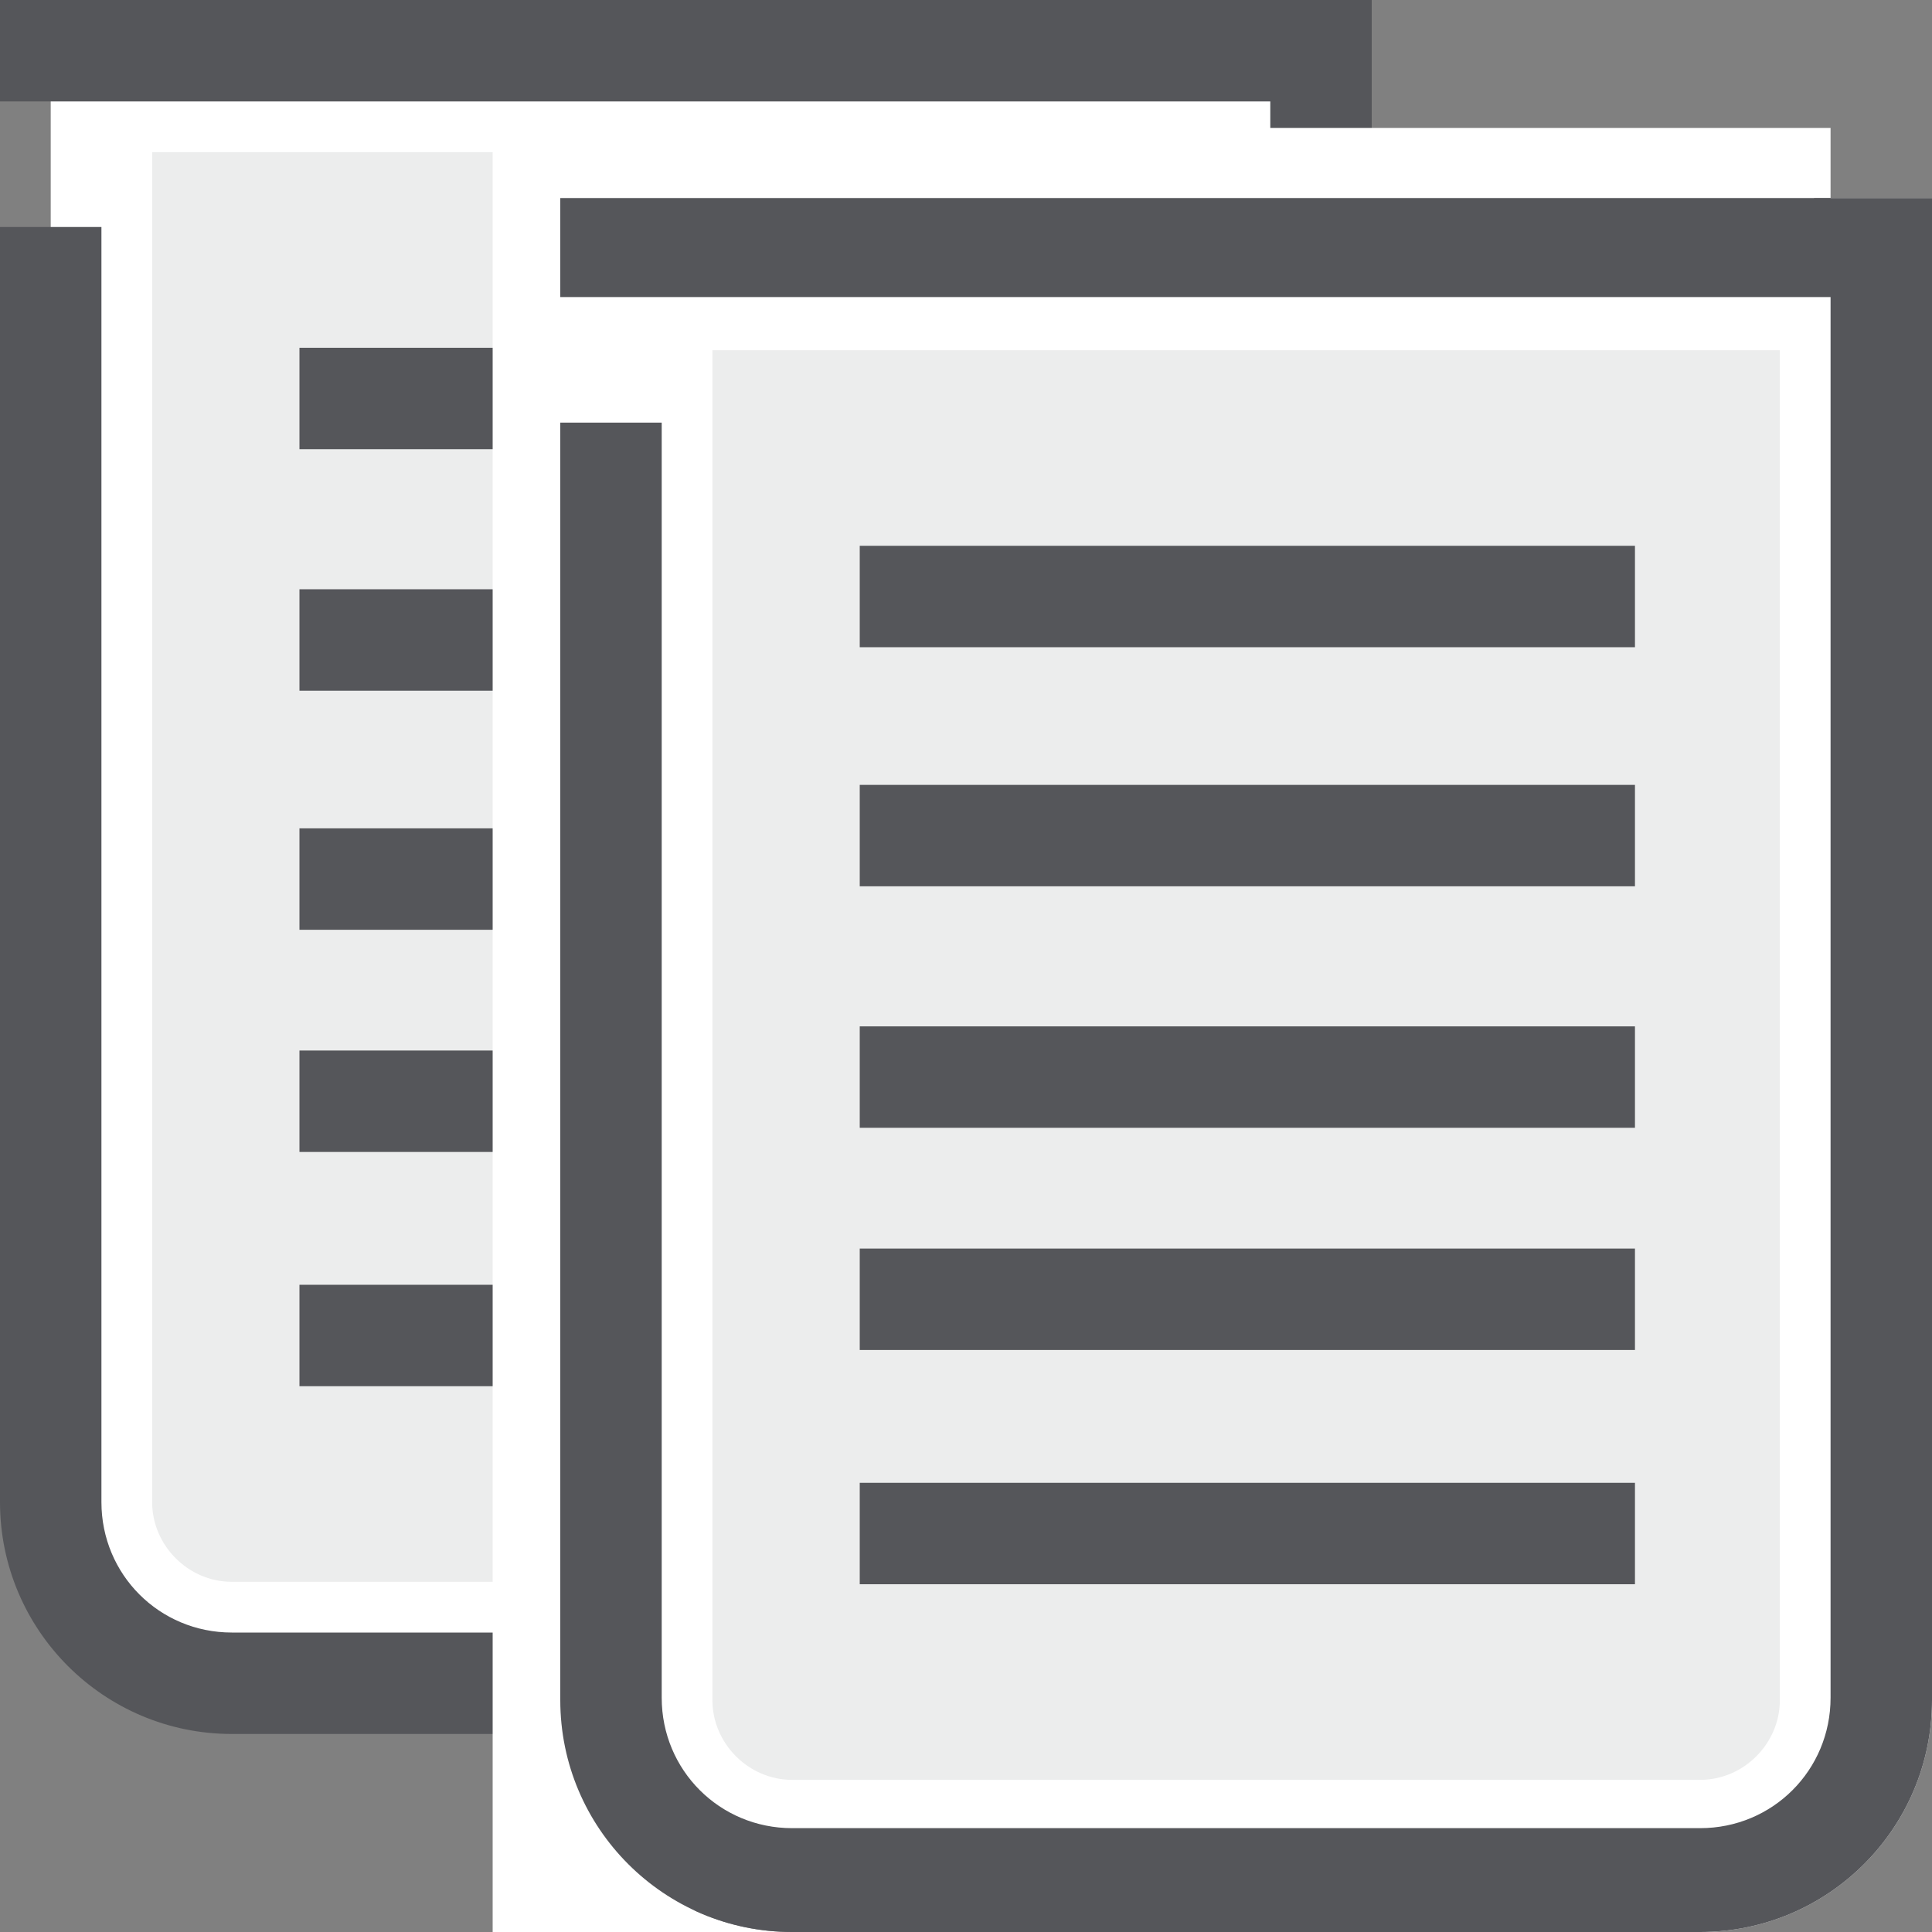
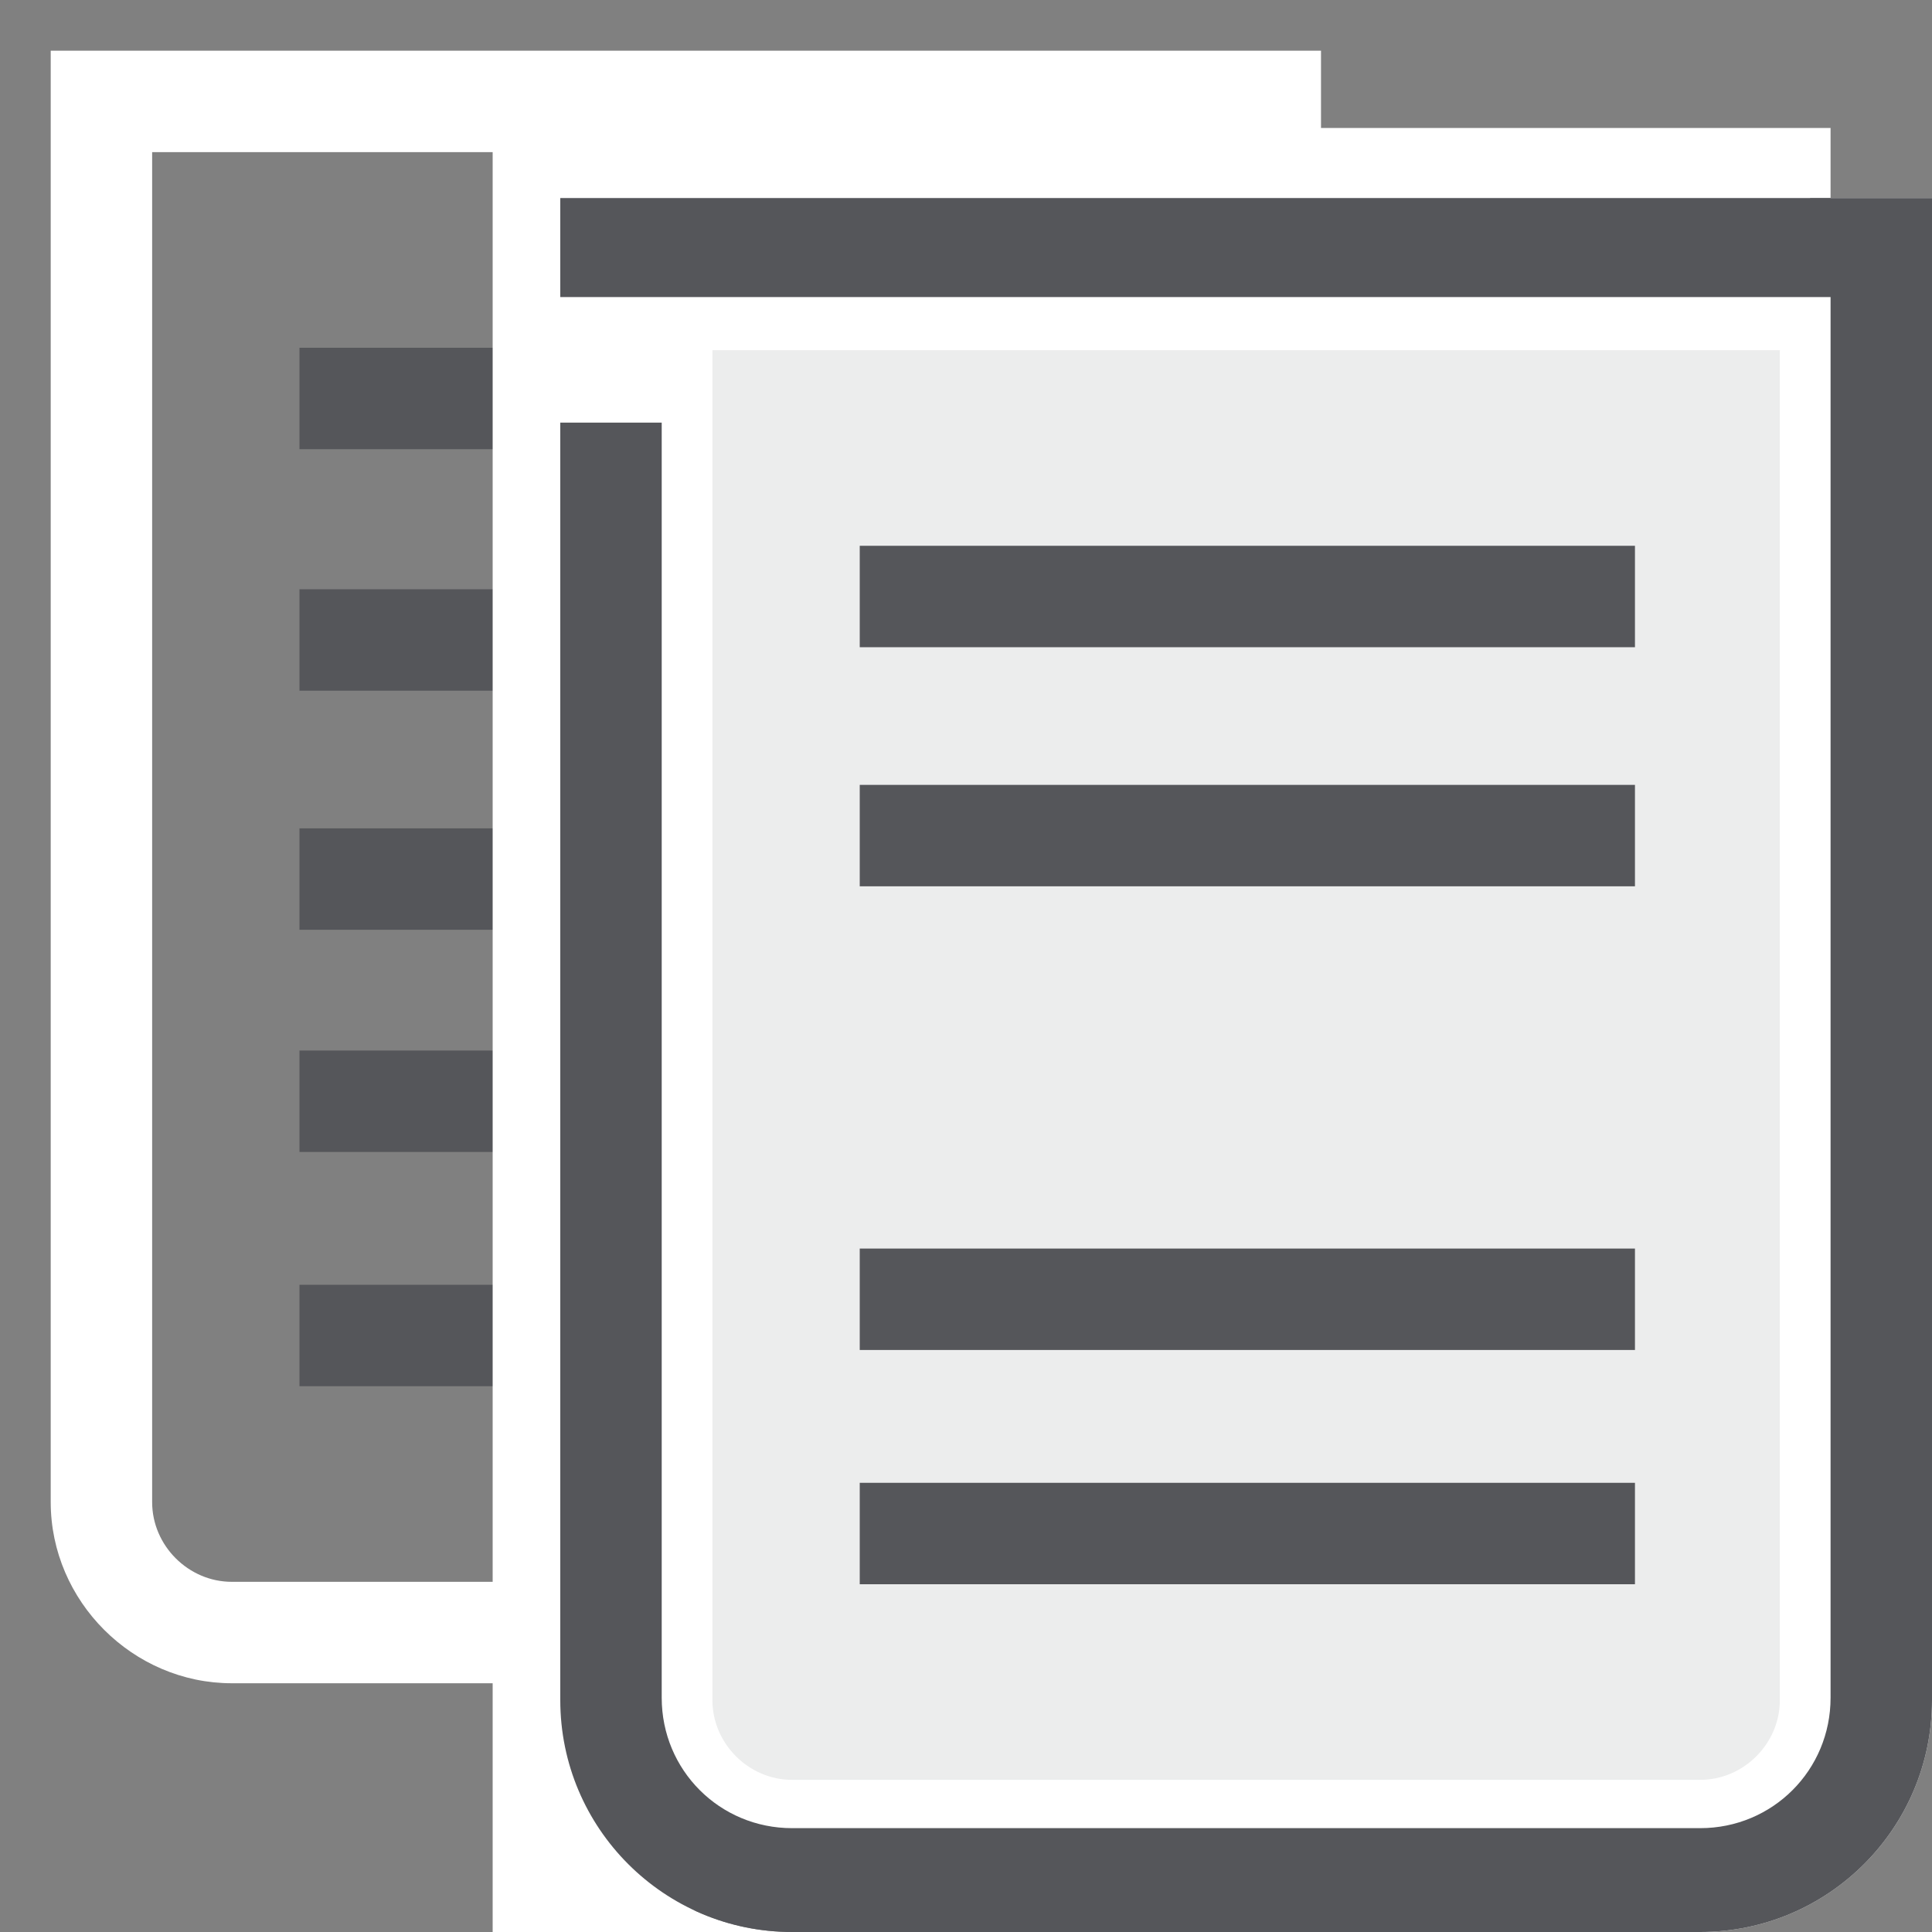
<svg xmlns="http://www.w3.org/2000/svg" version="1.1" id="Слой_1" x="0px" y="0px" viewBox="0 0 80 80" style="enable-background:new 0 0 80 80;" xml:space="preserve">
  <rect x="0" y="0" width="80" height="80" fill="#808080" stroke="none" />
  <style type="text/css">
	.st0{fill:#ECEDED;}
	.st1{fill:#FFFFFF;}
	.st2{fill:#55565A;}
</style>
  <g>
    <g>
      <g>
-         <path class="st0" d="M9.6,67.6c-3,0-5.4-2.4-5.4-5.4v-58h48.4v58c0,3-2.4,5.4-5.4,5.4H9.6z" />
-       </g>
+         </g>
      <g>
        <path class="st1" d="M50.5,6.3v55.9c0,1.8-1.5,3.3-3.3,3.3H9.6c-1.8,0-3.3-1.5-3.3-3.3V11.5V6.3H50.5 M54.7,2.1H2.1v9.4v50.7     c0,4.1,3.4,7.5,7.5,7.5h37.6c4.1,0,7.5-3.4,7.5-7.5V2.1L54.7,2.1z" />
      </g>
    </g>
    <g>
-       <path class="st2" d="M47.2,71.8H9.6c-5.3,0-9.6-4.3-9.6-9.6V9.4h4.2v52.8c0,3,2.4,5.4,5.4,5.4h37.6c3,0,5.4-2.4,5.4-5.4v-58H0V0    h56.8v62.2C56.8,67.5,52.5,71.8,47.2,71.8z" />
-     </g>
+       </g>
    <g>
      <rect x="12.4" y="14.4" class="st2" width="32.1" height="4.2" />
    </g>
    <g>
      <rect x="12.4" y="24.4" class="st2" width="32.1" height="4.2" />
    </g>
    <g>
      <rect x="12.4" y="34.3" class="st2" width="32.1" height="4.2" />
    </g>
    <g>
      <rect x="12.4" y="43.5" class="st2" width="32.1" height="4.2" />
    </g>
    <g>
      <rect x="12.4" y="53.2" class="st2" width="32.1" height="4.2" />
    </g>
  </g>
  <g>
    <g>
      <g>
-         <path class="st1" d="M30.6,79.2c-6.1,0-8.8-2.7-8.8-8.8V6.8h53.3l0.7,63.6c0,6.1-7.9,8.8-14,8.8H30.6z" />
+         <path class="st1" d="M30.6,79.2c-6.1,0-8.8-2.7-8.8-8.8V6.8h53.3c0,6.1-7.9,8.8-14,8.8H30.6z" />
      </g>
      <g>
        <path class="st1" d="M80,8.2v62.2c0,5.3-4.3,9.6-9.6,9.6H32.8c-5.3,0-9.6-4.3-9.6-9.6V8.2H80 M75.8,5.3H73H23.2h-2.8v2.8V80h12.4     h30.6c0,0,12.4-2.8,12.4-9.6V8.2V5.3L75.8,5.3z" />
      </g>
    </g>
    <g>
      <g>
        <path class="st0" d="M32.8,75.8c-3,0-5.4-2.4-5.4-5.4v-58h48.4v58c0,3-2.4,5.4-5.4,5.4H32.8z" />
      </g>
      <g>
        <path class="st1" d="M73.7,14.5v55.9c0,1.8-1.5,3.3-3.3,3.3H32.8c-1.8,0-3.3-1.5-3.3-3.3V19.7v-5.2H73.7 M77.9,10.3H25.3v9.4     v50.7c0,4.1,3.4,7.5,7.5,7.5h37.6c4.1,0,7.5-3.4,7.5-7.5V10.3L77.9,10.3z" />
      </g>
    </g>
    <g>
      <path class="st2" d="M70.4,80H32.8c-5.3,0-9.6-4.3-9.6-9.6V17.5h4.2v52.8c0,3,2.4,5.4,5.4,5.4h37.6c3,0,5.4-2.4,5.4-5.4v-58H23.2    V8.2H80v62.2C80,75.7,75.7,80,70.4,80z" />
    </g>
    <g>
      <rect x="35.6" y="22.6" class="st2" width="32.1" height="4.2" />
    </g>
    <g>
      <rect x="35.6" y="32.5" class="st2" width="32.1" height="4.2" />
    </g>
    <g>
-       <rect x="35.6" y="42.5" class="st2" width="32.1" height="4.2" />
-     </g>
+       </g>
    <g>
      <rect x="35.6" y="51.7" class="st2" width="32.1" height="4.2" />
    </g>
    <g>
      <rect x="35.6" y="61.4" class="st2" width="32.1" height="4.2" />
    </g>
  </g>
</svg>